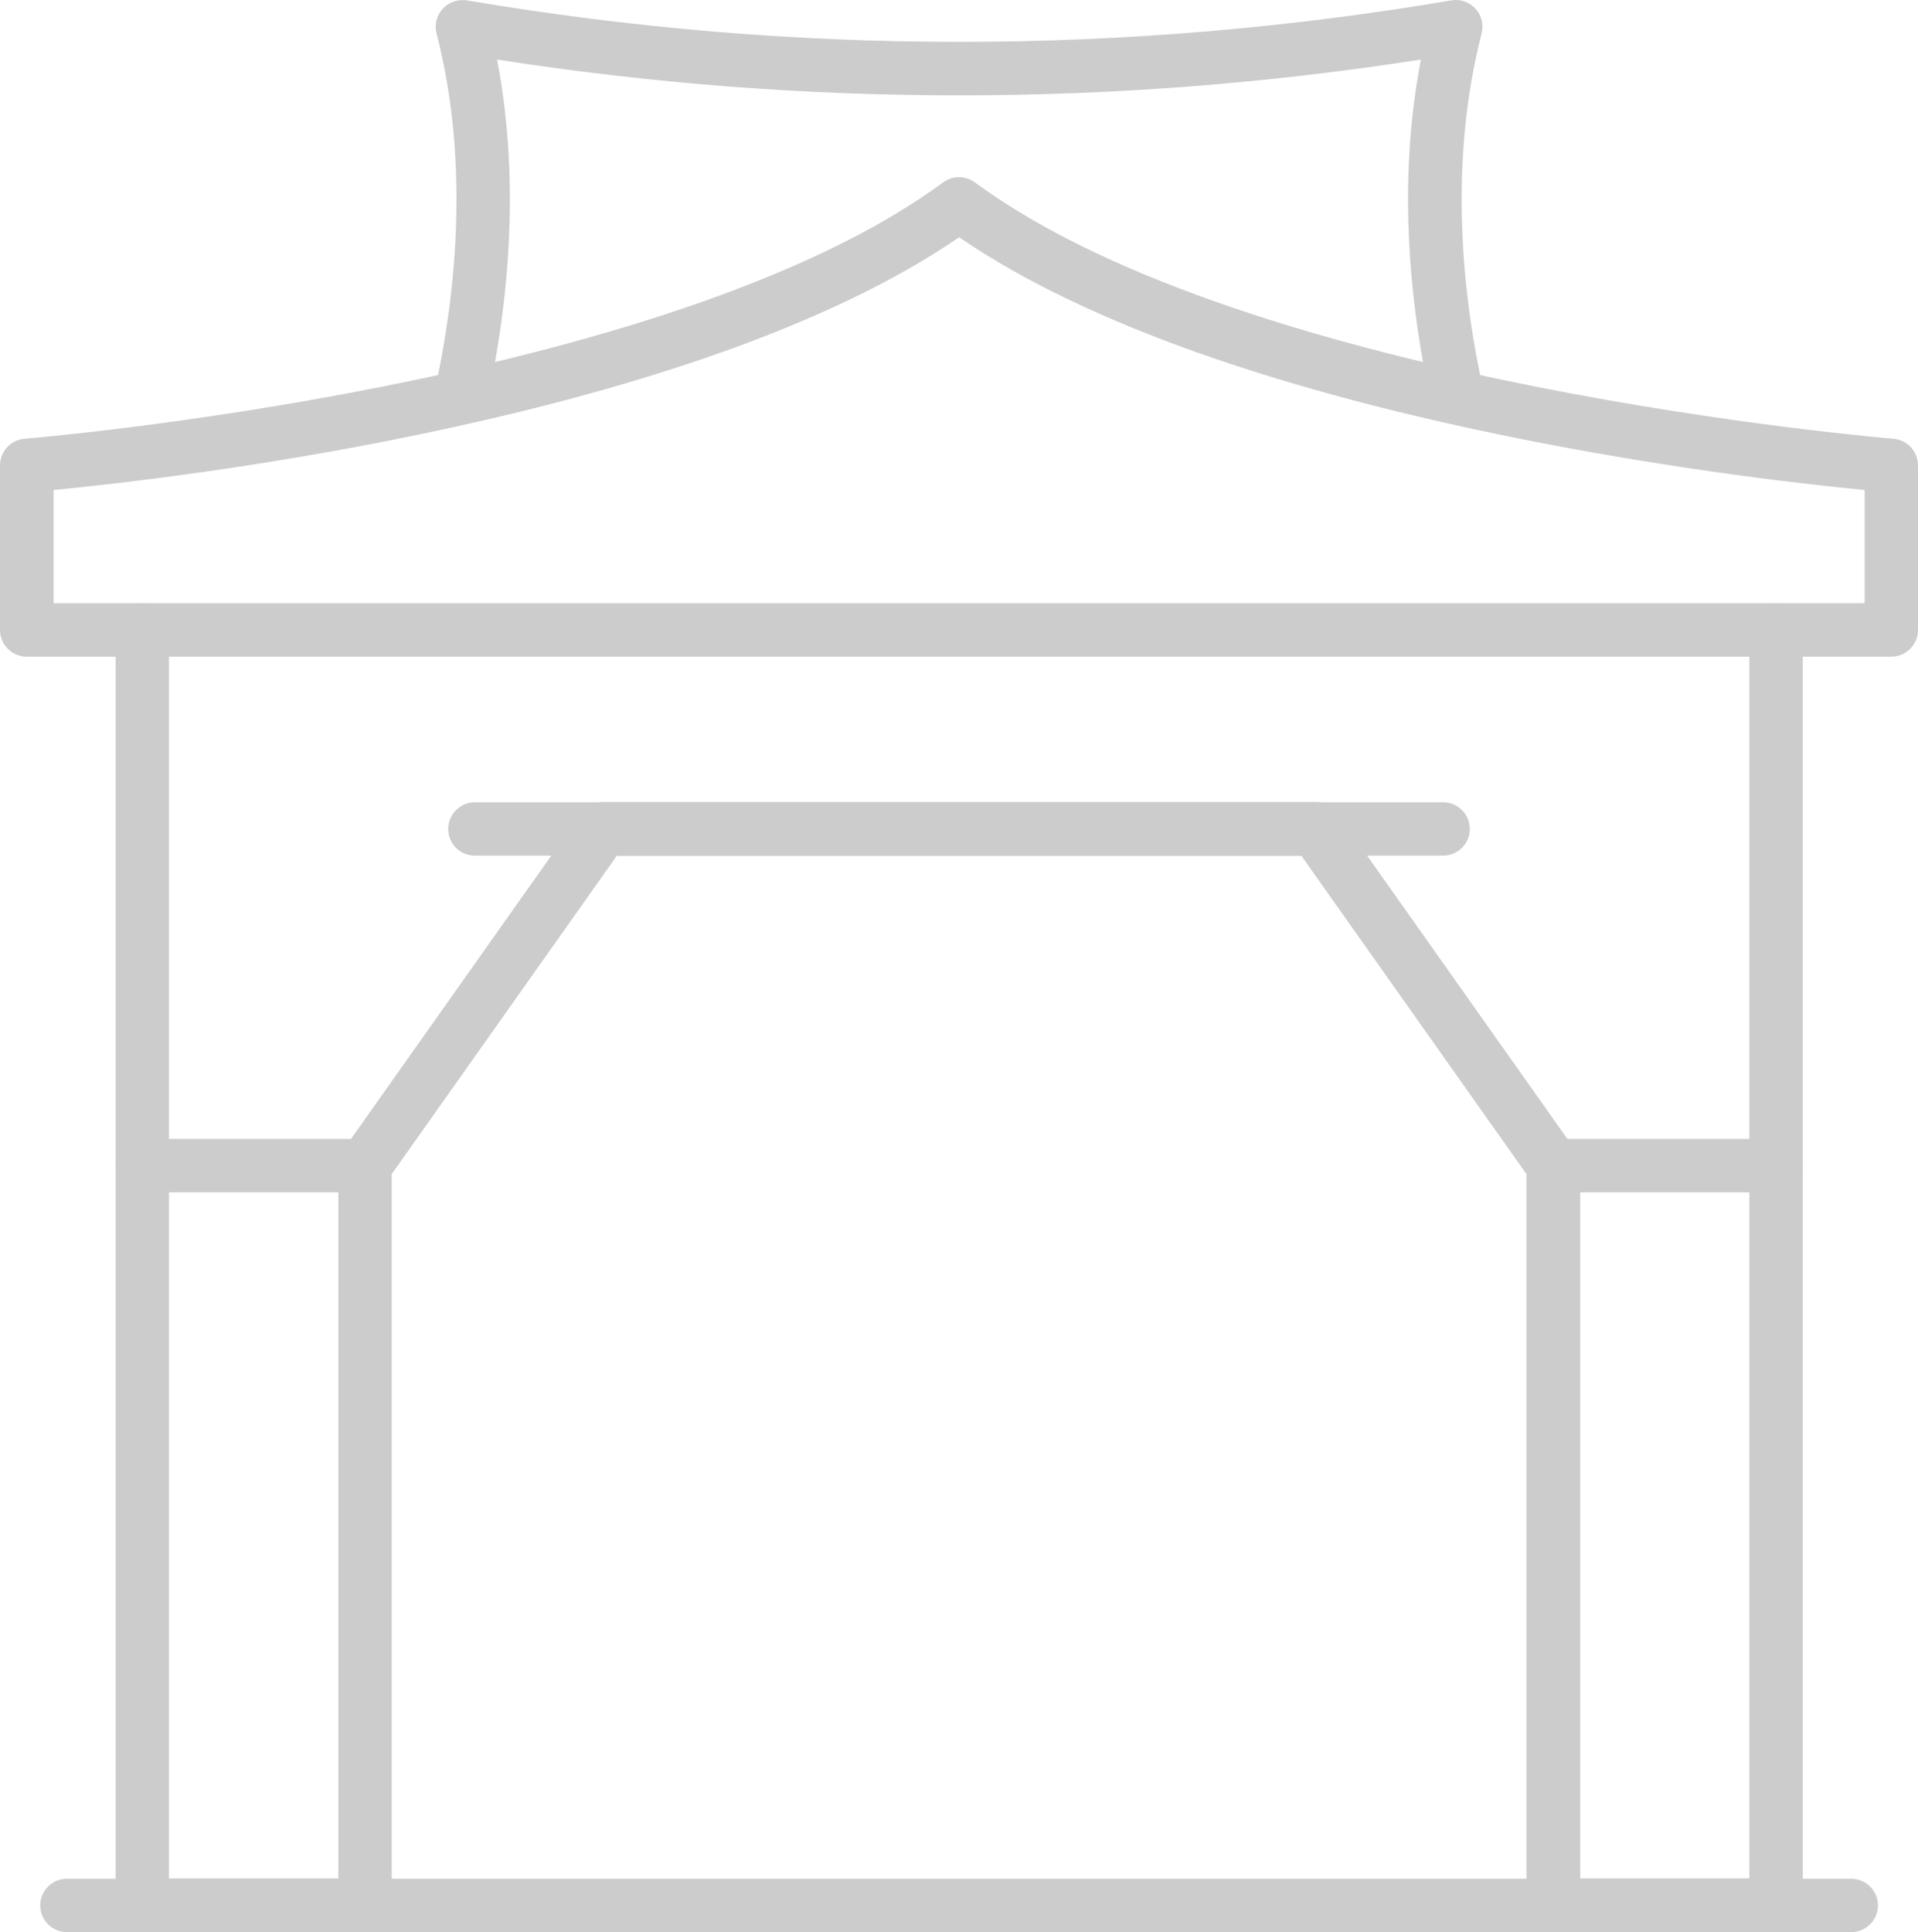
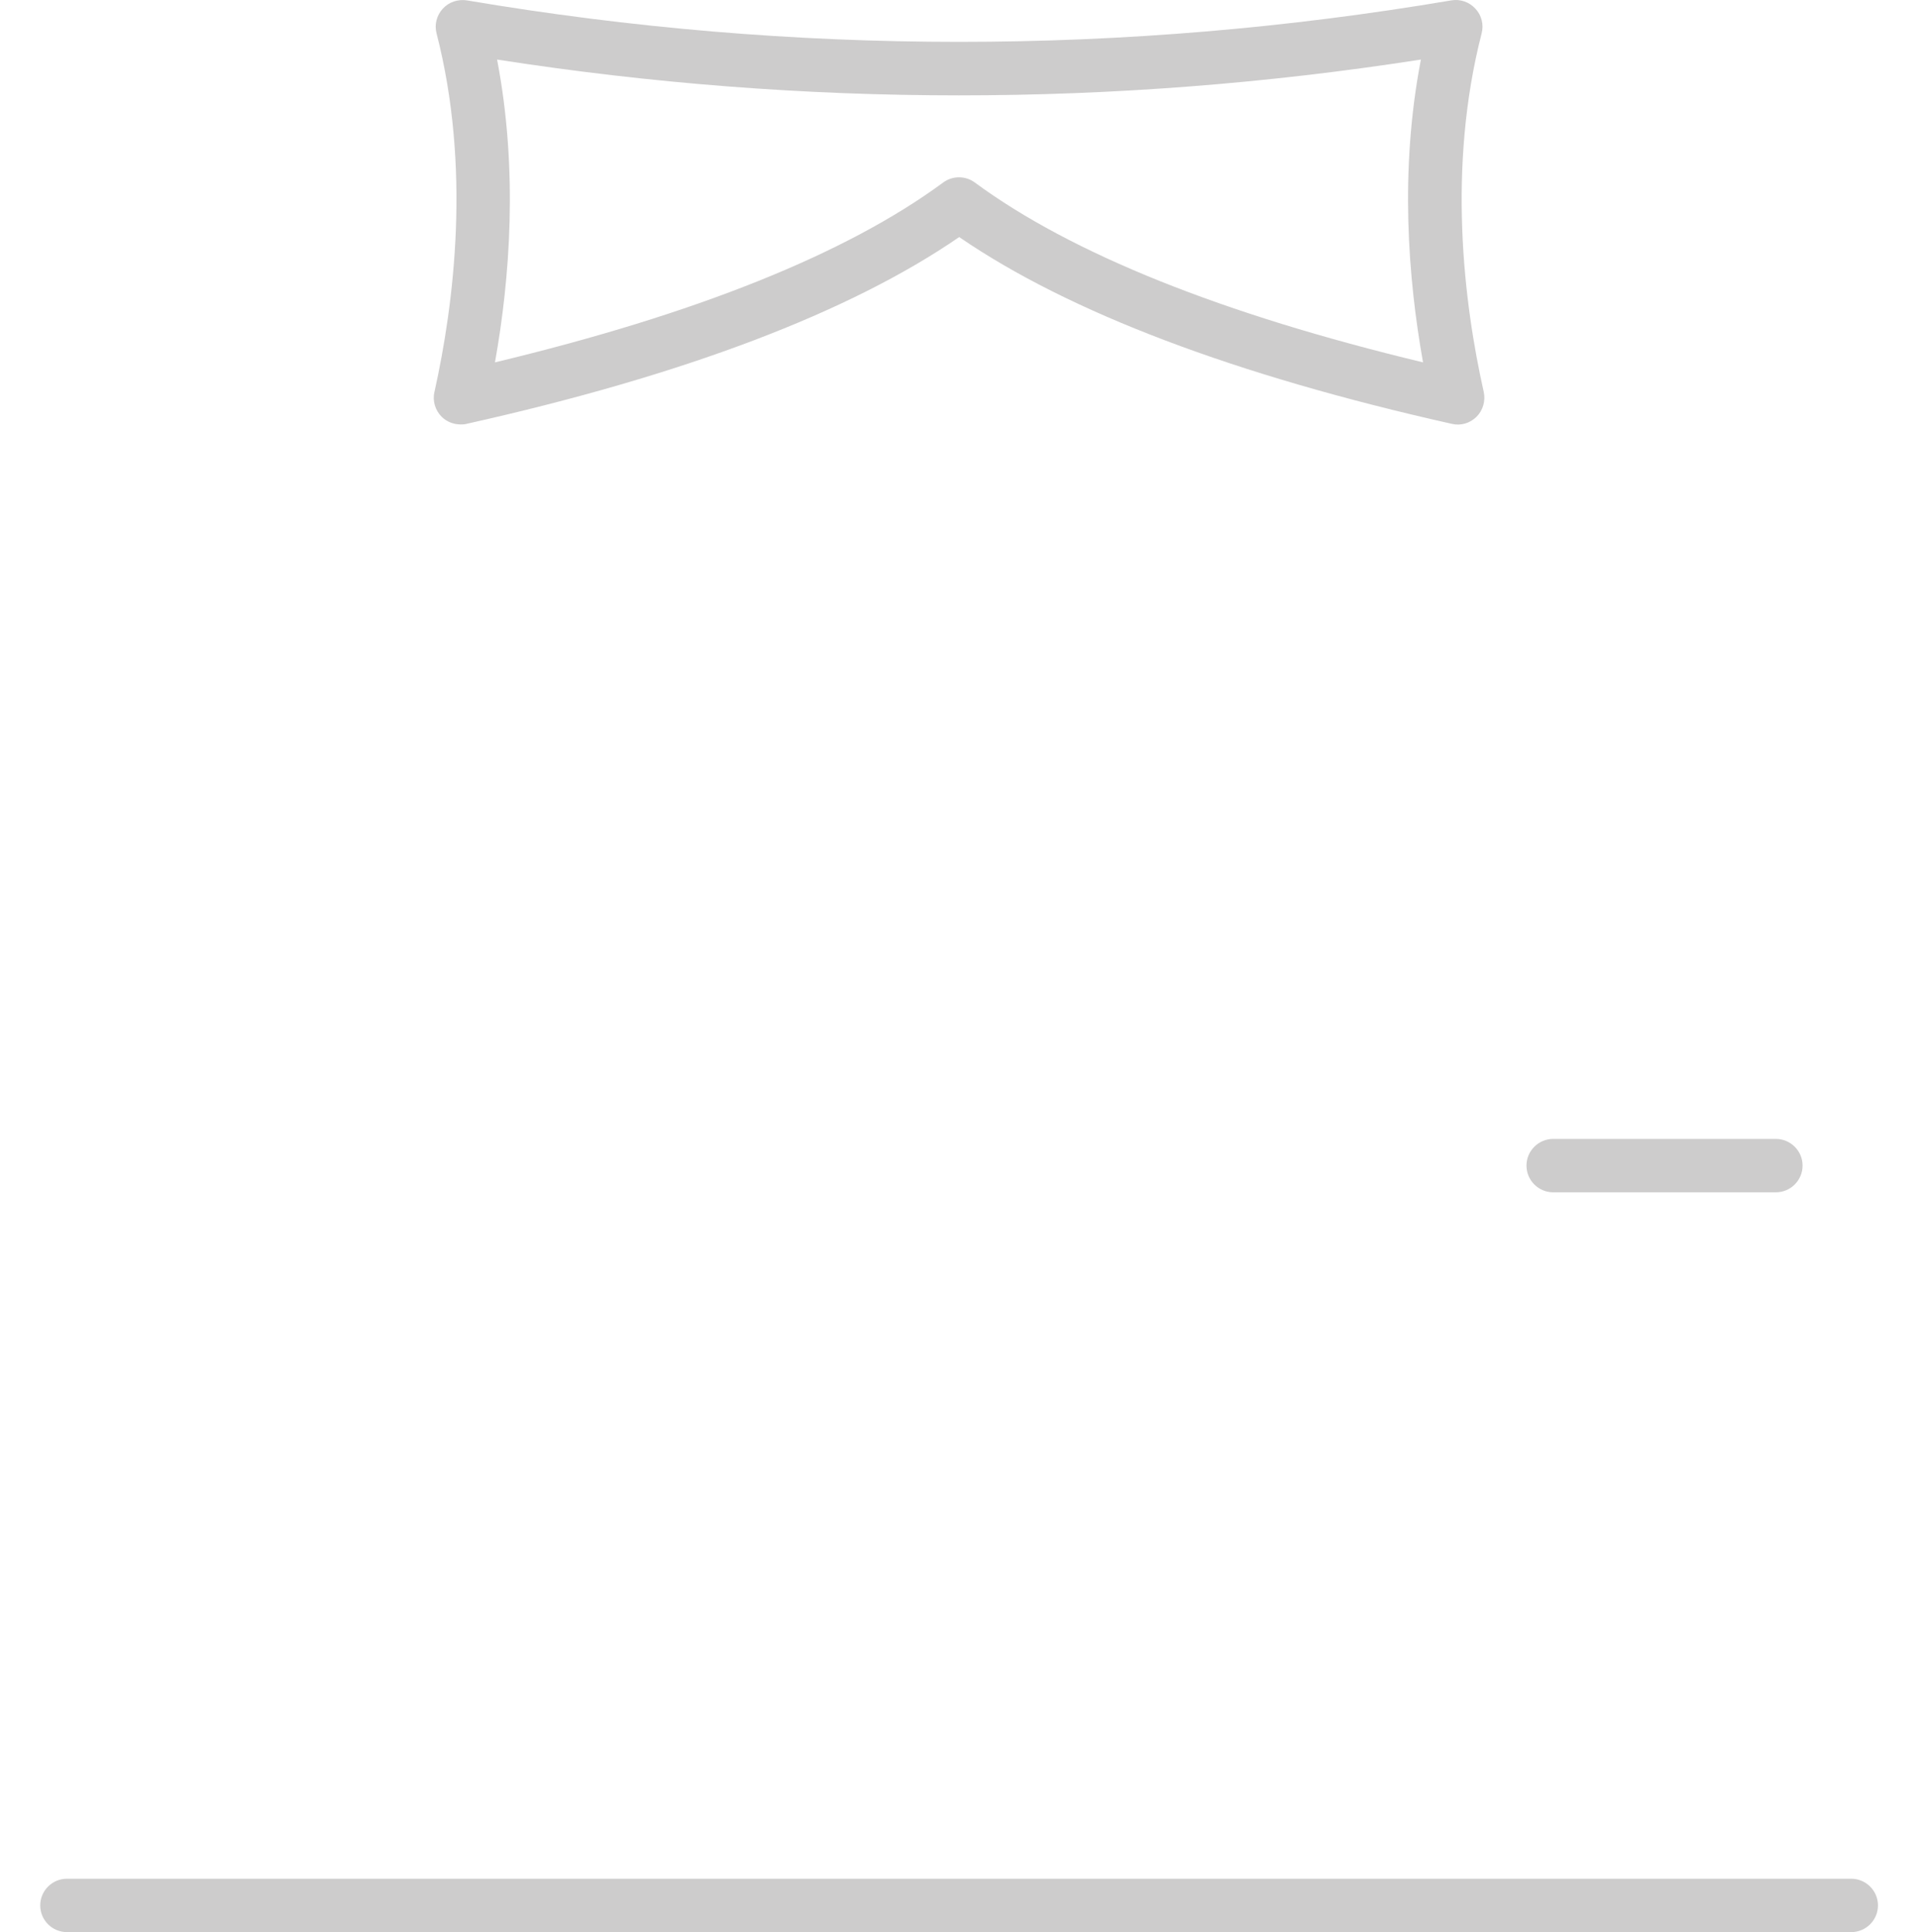
<svg xmlns="http://www.w3.org/2000/svg" id="Livello_2" viewBox="0 0 99.2 99.92">
  <defs>
    <style>.cls-1{fill:#cdcccc;}</style>
  </defs>
  <g id="Livello_1-2">
-     <path class="cls-1" d="m91.85,99.92h-11.52c-.76,0-1.38-.62-1.38-1.38v-37.82l-11.64-16.46H31.9l-11.64,16.46v37.82c0,.77-.62,1.38-1.38,1.38H7.36c-.76,0-1.38-.62-1.38-1.38V32.58c0-.77.62-1.38,1.38-1.38s1.38.62,1.38,1.38v64.57h8.76v-36.88c0-.29.09-.56.25-.8l12.31-17.41c.26-.37.68-.58,1.13-.58h36.84c.45,0,.87.22,1.13.58l12.31,17.41c.17.24.26.51.26.8v36.88h8.75V32.58c0-.77.62-1.38,1.38-1.38s1.38.62,1.38,1.38v65.95c0,.77-.62,1.38-1.38,1.38Z" />
-     <path class="cls-1" d="m18.88,61.66H7.36c-.76,0-1.38-.62-1.38-1.38s.62-1.38,1.38-1.38h11.52c.77,0,1.38.62,1.38,1.38s-.62,1.38-1.38,1.38Z" />
    <path class="cls-1" d="m91.85,61.66h-11.52c-.76,0-1.38-.62-1.38-1.38s.62-1.38,1.38-1.38h11.52c.76,0,1.38.62,1.38,1.38s-.62,1.38-1.38,1.38Z" />
    <path class="cls-1" d="m95.75,99.92H3.46c-.76,0-1.38-.62-1.38-1.38s.62-1.38,1.38-1.38h92.29c.76,0,1.38.62,1.38,1.38s-.62,1.38-1.38,1.38Z" />
-     <path class="cls-1" d="m97.82,33.96H1.38c-.76,0-1.38-.62-1.38-1.38v-8.51c0-.72.55-1.32,1.27-1.38.33-.03,33.23-2.75,47.51-13.25.49-.36,1.15-.36,1.64,0,14.28,10.5,47.18,13.22,47.51,13.25.72.06,1.27.66,1.27,1.38v8.51c0,.76-.62,1.38-1.38,1.38ZM2.77,31.2h93.67v-5.86c-6.25-.6-33.12-3.66-46.84-13.08C35.88,21.68,9.01,24.74,2.77,25.34v5.86Z" />
    <path class="cls-1" d="m23.82,21.95c-.36,0-.72-.14-.98-.4-.33-.33-.48-.82-.37-1.28,1.03-4.63,1.89-11.62.11-18.54-.12-.45,0-.93.32-1.28.32-.35.79-.5,1.25-.43C41.04,2.88,58.17,2.88,75.06.02c.46-.08.93.08,1.25.43.32.34.44.83.32,1.28-1.78,6.92-.93,13.91.11,18.54.1.46-.04.95-.37,1.28-.34.34-.82.48-1.28.37-11.24-2.52-19.81-5.77-25.48-9.66-5.67,3.9-14.24,7.15-25.48,9.66-.1.03-.2.03-.3.03Zm25.78-12.78c.29,0,.58.09.82.27,5.01,3.69,12.81,6.81,23.18,9.3-.77-4.31-1.22-9.91-.11-15.66-15.87,2.47-31.92,2.47-47.78,0,1.1,5.75.66,11.36-.11,15.66,10.38-2.49,18.17-5.61,23.18-9.3.24-.18.53-.27.82-.27Z" />
-     <path class="cls-1" d="m74.64,44.25H24.56c-.76,0-1.38-.62-1.38-1.38s.62-1.38,1.38-1.38h50.08c.76,0,1.38.62,1.38,1.38s-.62,1.38-1.38,1.38Z" />
  </g>
</svg>